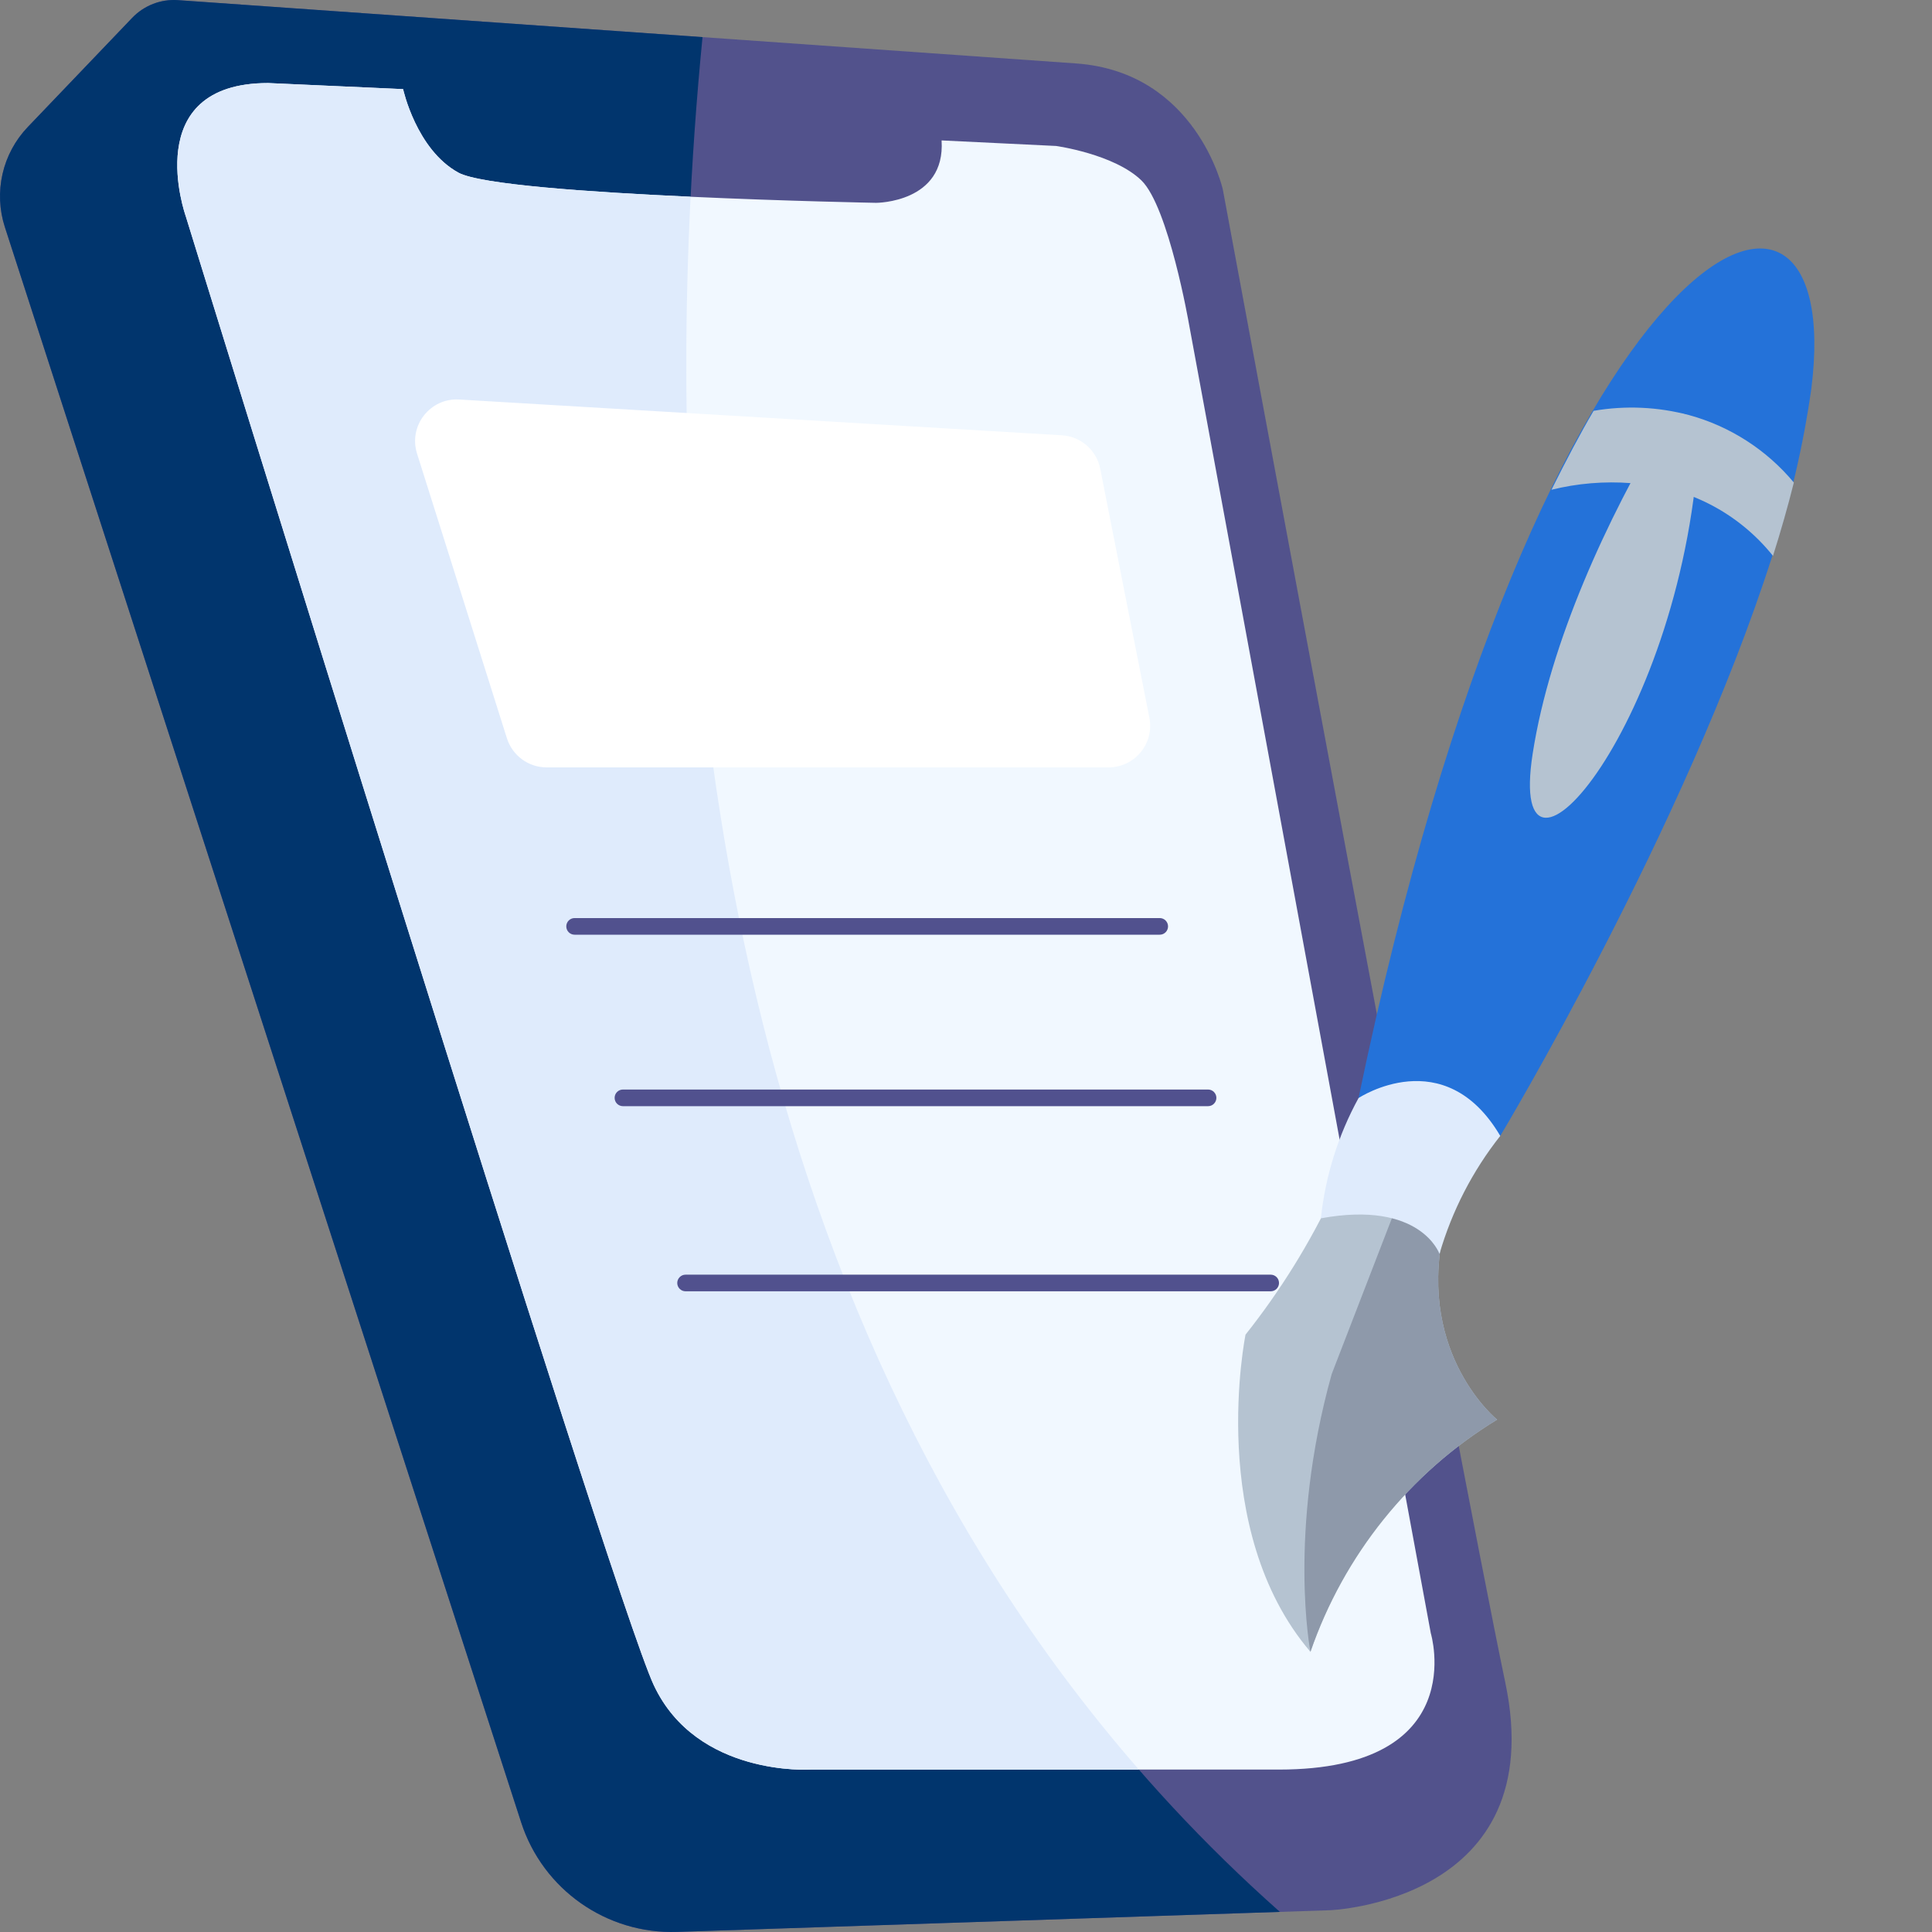
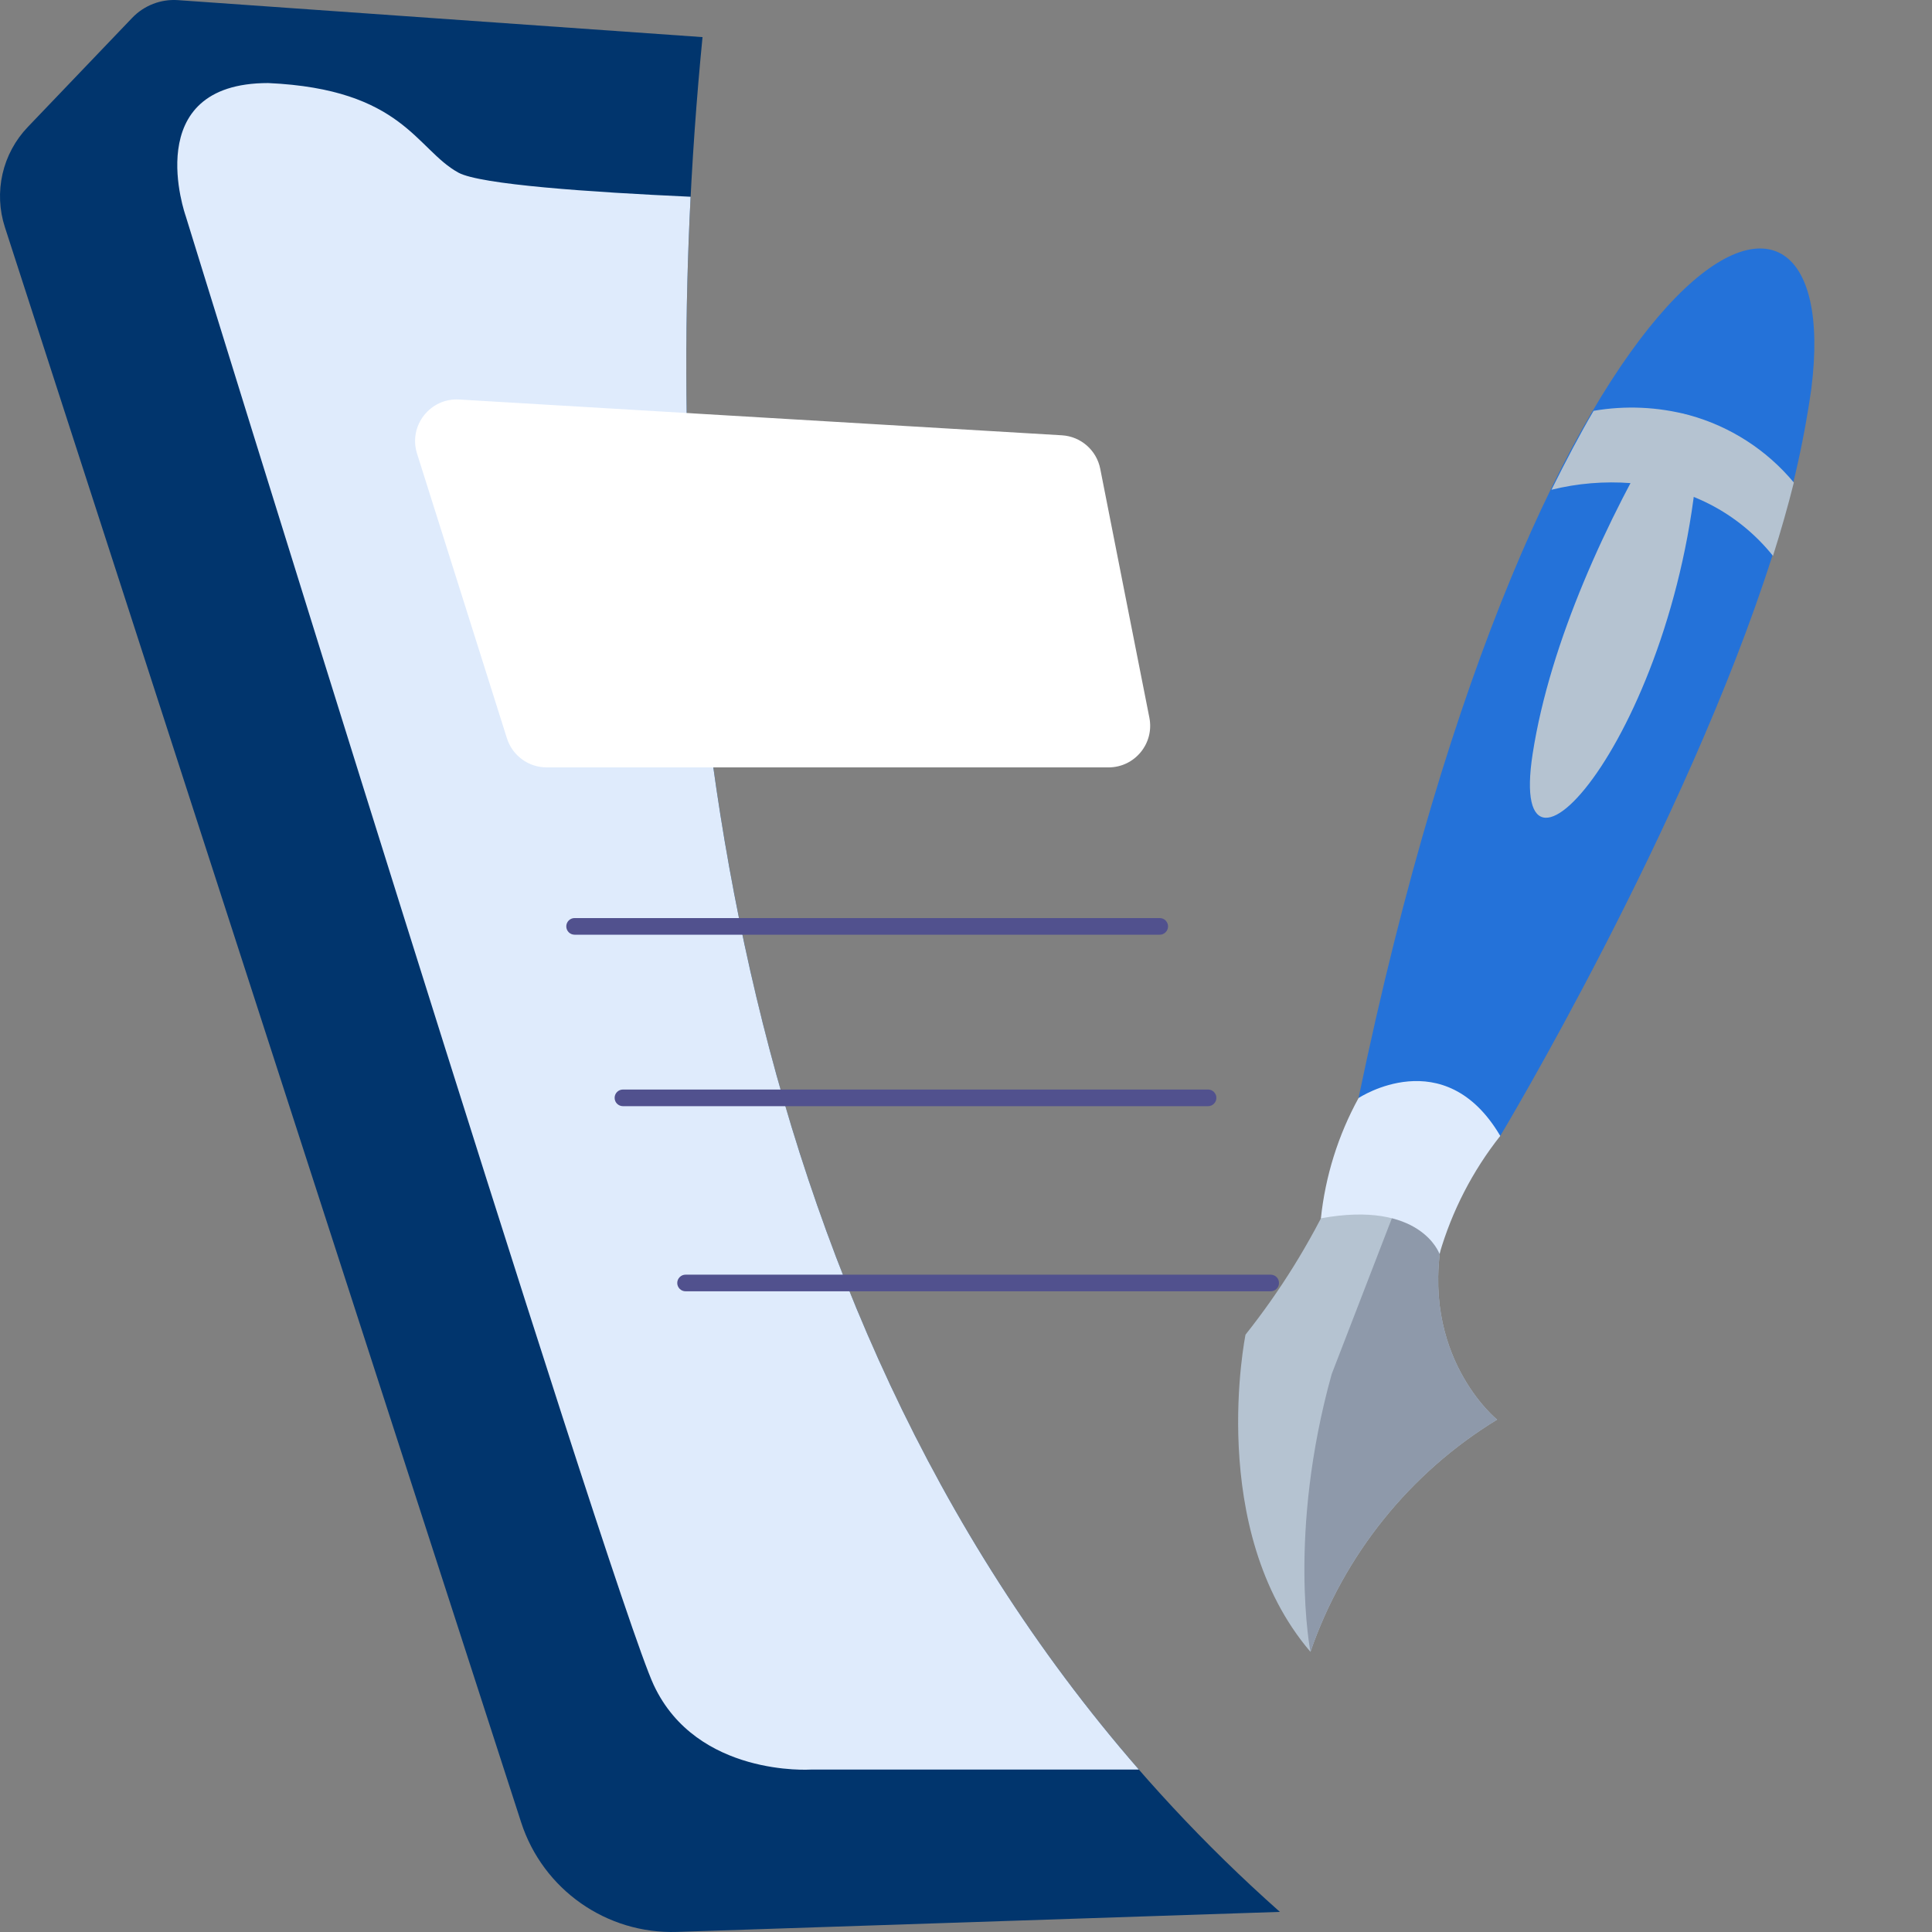
<svg xmlns="http://www.w3.org/2000/svg" width="85" height="85" viewBox="0 0 85 85" fill="none">
  <rect x="0" y="0" width="85" height="85" fill="#808080" stroke="none" />
  <g clip-path="url(#clip0_150_1560)">
-     <path d="M58.521 84.042L56.31 84.115L29.794 84.996C26.685 85.099 23.886 83.133 22.928 80.175L0.215 9.994C-0.031 9.237 -0.066 8.428 0.111 7.652C0.288 6.876 0.672 6.163 1.222 5.588L5.816 0.785C6.339 0.239 7.077 -0.047 7.83 0.006L30.908 1.633L47.338 2.791C52.643 3.164 53.799 8.336 53.799 8.336C53.799 8.336 64.103 63.895 66.228 74.032C68.251 83.666 58.521 84.042 58.521 84.042Z" fill="#52528C" />
    <path d="M56.31 84.115L29.794 84.996C26.685 85.099 23.886 83.133 22.928 80.175L0.215 9.994C-0.031 9.237 -0.066 8.428 0.111 7.652C0.288 6.876 0.672 6.163 1.222 5.588L5.816 0.785C6.339 0.239 7.077 -0.047 7.83 0.006L30.908 1.633C28.854 22.551 29.576 60.409 56.31 84.115Z" fill="#01356D" />
-     <path d="M56.263 77.854H35.67C35.67 77.854 30.655 78.185 28.761 74.133C26.868 70.083 8.169 9.501 8.169 9.501C8.169 9.501 6.088 3.654 11.799 3.654L17.735 3.921C17.735 3.921 18.31 6.577 20.169 7.596C21.124 8.118 25.925 8.453 30.384 8.656C34.623 8.851 38.548 8.924 38.548 8.924C38.548 8.924 41.604 8.924 41.426 6.178L46.464 6.422C46.464 6.422 49.021 6.777 50.218 7.938C51.414 9.102 52.309 14.249 52.309 14.249L62.949 71.854C62.949 71.854 64.764 77.854 56.263 77.854Z" fill="#F1F8FF" />
-     <path d="M50.106 77.854H35.67C35.67 77.854 30.655 78.185 28.761 74.133C26.868 70.083 8.169 9.501 8.169 9.501C8.169 9.501 6.088 3.654 11.799 3.654L17.735 3.921C17.735 3.921 18.31 6.577 20.169 7.596C21.124 8.118 25.925 8.453 30.384 8.656C29.387 28.23 31.811 56.848 50.106 77.854Z" fill="#DFEBFC" />
+     <path d="M50.106 77.854H35.67C35.67 77.854 30.655 78.185 28.761 74.133C26.868 70.083 8.169 9.501 8.169 9.501C8.169 9.501 6.088 3.654 11.799 3.654C17.735 3.921 18.31 6.577 20.169 7.596C21.124 8.118 25.925 8.453 30.384 8.656C29.387 28.23 31.811 56.848 50.106 77.854Z" fill="#DFEBFC" />
    <path d="M51.389 40.757C51.389 40.66 51.35 40.567 51.282 40.498C51.213 40.429 51.12 40.391 51.023 40.391H25.28C25.183 40.391 25.09 40.429 25.021 40.498C24.953 40.567 24.914 40.66 24.914 40.757C24.914 40.854 24.953 40.947 25.021 41.016C25.09 41.085 25.183 41.123 25.28 41.123H51.022C51.071 41.123 51.118 41.114 51.163 41.096C51.207 41.077 51.248 41.05 51.282 41.016C51.316 40.982 51.343 40.942 51.361 40.897C51.38 40.853 51.389 40.805 51.389 40.757ZM53.516 48.301C53.516 48.204 53.477 48.111 53.408 48.042C53.34 47.973 53.246 47.935 53.149 47.935H27.407C27.31 47.935 27.217 47.973 27.148 48.042C27.079 48.111 27.041 48.204 27.041 48.301C27.041 48.398 27.079 48.492 27.148 48.56C27.217 48.629 27.31 48.667 27.407 48.667H53.149C53.246 48.667 53.34 48.629 53.408 48.56C53.477 48.492 53.516 48.398 53.516 48.301ZM55.905 56.08H30.163C30.066 56.08 29.973 56.118 29.904 56.187C29.835 56.256 29.796 56.349 29.796 56.446C29.796 56.543 29.835 56.636 29.904 56.705C29.973 56.774 30.066 56.812 30.163 56.812H55.905C56.002 56.812 56.095 56.774 56.164 56.705C56.233 56.636 56.271 56.543 56.271 56.446C56.271 56.349 56.233 56.256 56.164 56.187C56.095 56.118 56.002 56.08 55.905 56.08Z" fill="#51518E" />
    <path d="M48.771 33.762H24.051C23.252 33.762 22.545 33.245 22.303 32.483L18.348 19.957C17.962 18.733 18.922 17.5 20.204 17.577L39.084 18.698L46.717 19.151C47.55 19.2 48.245 19.806 48.406 20.625L49.679 27.079L50.568 31.576C50.791 32.709 49.925 33.762 48.771 33.762Z" fill="white" />
    <path d="M79.689 17.118C79.335 19.61 78.761 22.066 77.975 24.456C74.171 36.388 66.005 49.975 66.005 49.975L59.77 48.31C67.761 9.871 81.324 4.305 79.689 17.118Z" fill="#2472D9" />
    <path d="M78.922 21.229C78.66 22.28 78.35 23.363 78.004 24.457C77.247 23.511 76.299 22.736 75.222 22.184C74.145 21.632 72.964 21.316 71.757 21.256C70.583 21.166 69.401 21.264 68.258 21.548C68.896 20.268 69.5 19.116 70.111 18.075C71.511 17.833 72.948 17.898 74.321 18.265C76.119 18.759 77.725 19.793 78.922 21.229ZM65.866 62.458C62.029 64.799 59.125 68.412 57.654 72.674C53.052 67.281 54.798 58.718 54.798 58.718C56.327 56.793 57.628 54.697 58.676 52.47C63.042 49.835 63.893 52.741 63.893 52.741C63.721 53.242 63.585 53.755 63.487 54.276C62.396 59.651 65.866 62.458 65.866 62.458Z" fill="#B5C3D1" />
    <path d="M65.866 62.458C62.029 64.799 59.125 68.412 57.654 72.674C57.654 72.674 56.634 67.472 58.589 60.454L61.444 53.062C62.15 53.423 62.832 53.828 63.487 54.276C62.396 59.651 65.866 62.458 65.866 62.458Z" fill="#8E99AA" />
    <path d="M63.331 55.167C63.331 55.167 62.514 52.795 58.114 53.601C58.31 51.744 58.874 49.945 59.77 48.31C59.77 48.31 63.55 45.8 66.005 49.975C64.787 51.515 63.879 53.279 63.331 55.167Z" fill="#DFEBFC" />
    <path d="M74.768 19.056C74.197 31.701 66.231 40.859 67.433 33.147C68.201 28.225 70.717 22.803 73.231 18.59C73.31 18.457 73.424 18.351 73.561 18.281C73.698 18.212 73.852 18.183 74.004 18.198L74.269 18.269C74.423 18.331 74.554 18.441 74.643 18.582C74.733 18.723 74.776 18.889 74.768 19.056Z" fill="#B5C3D1" />
  </g>
  <defs>
    <clipPath id="clip0_150_1560">
      <rect width="85" height="85" fill="white" />
    </clipPath>
  </defs>
</svg>